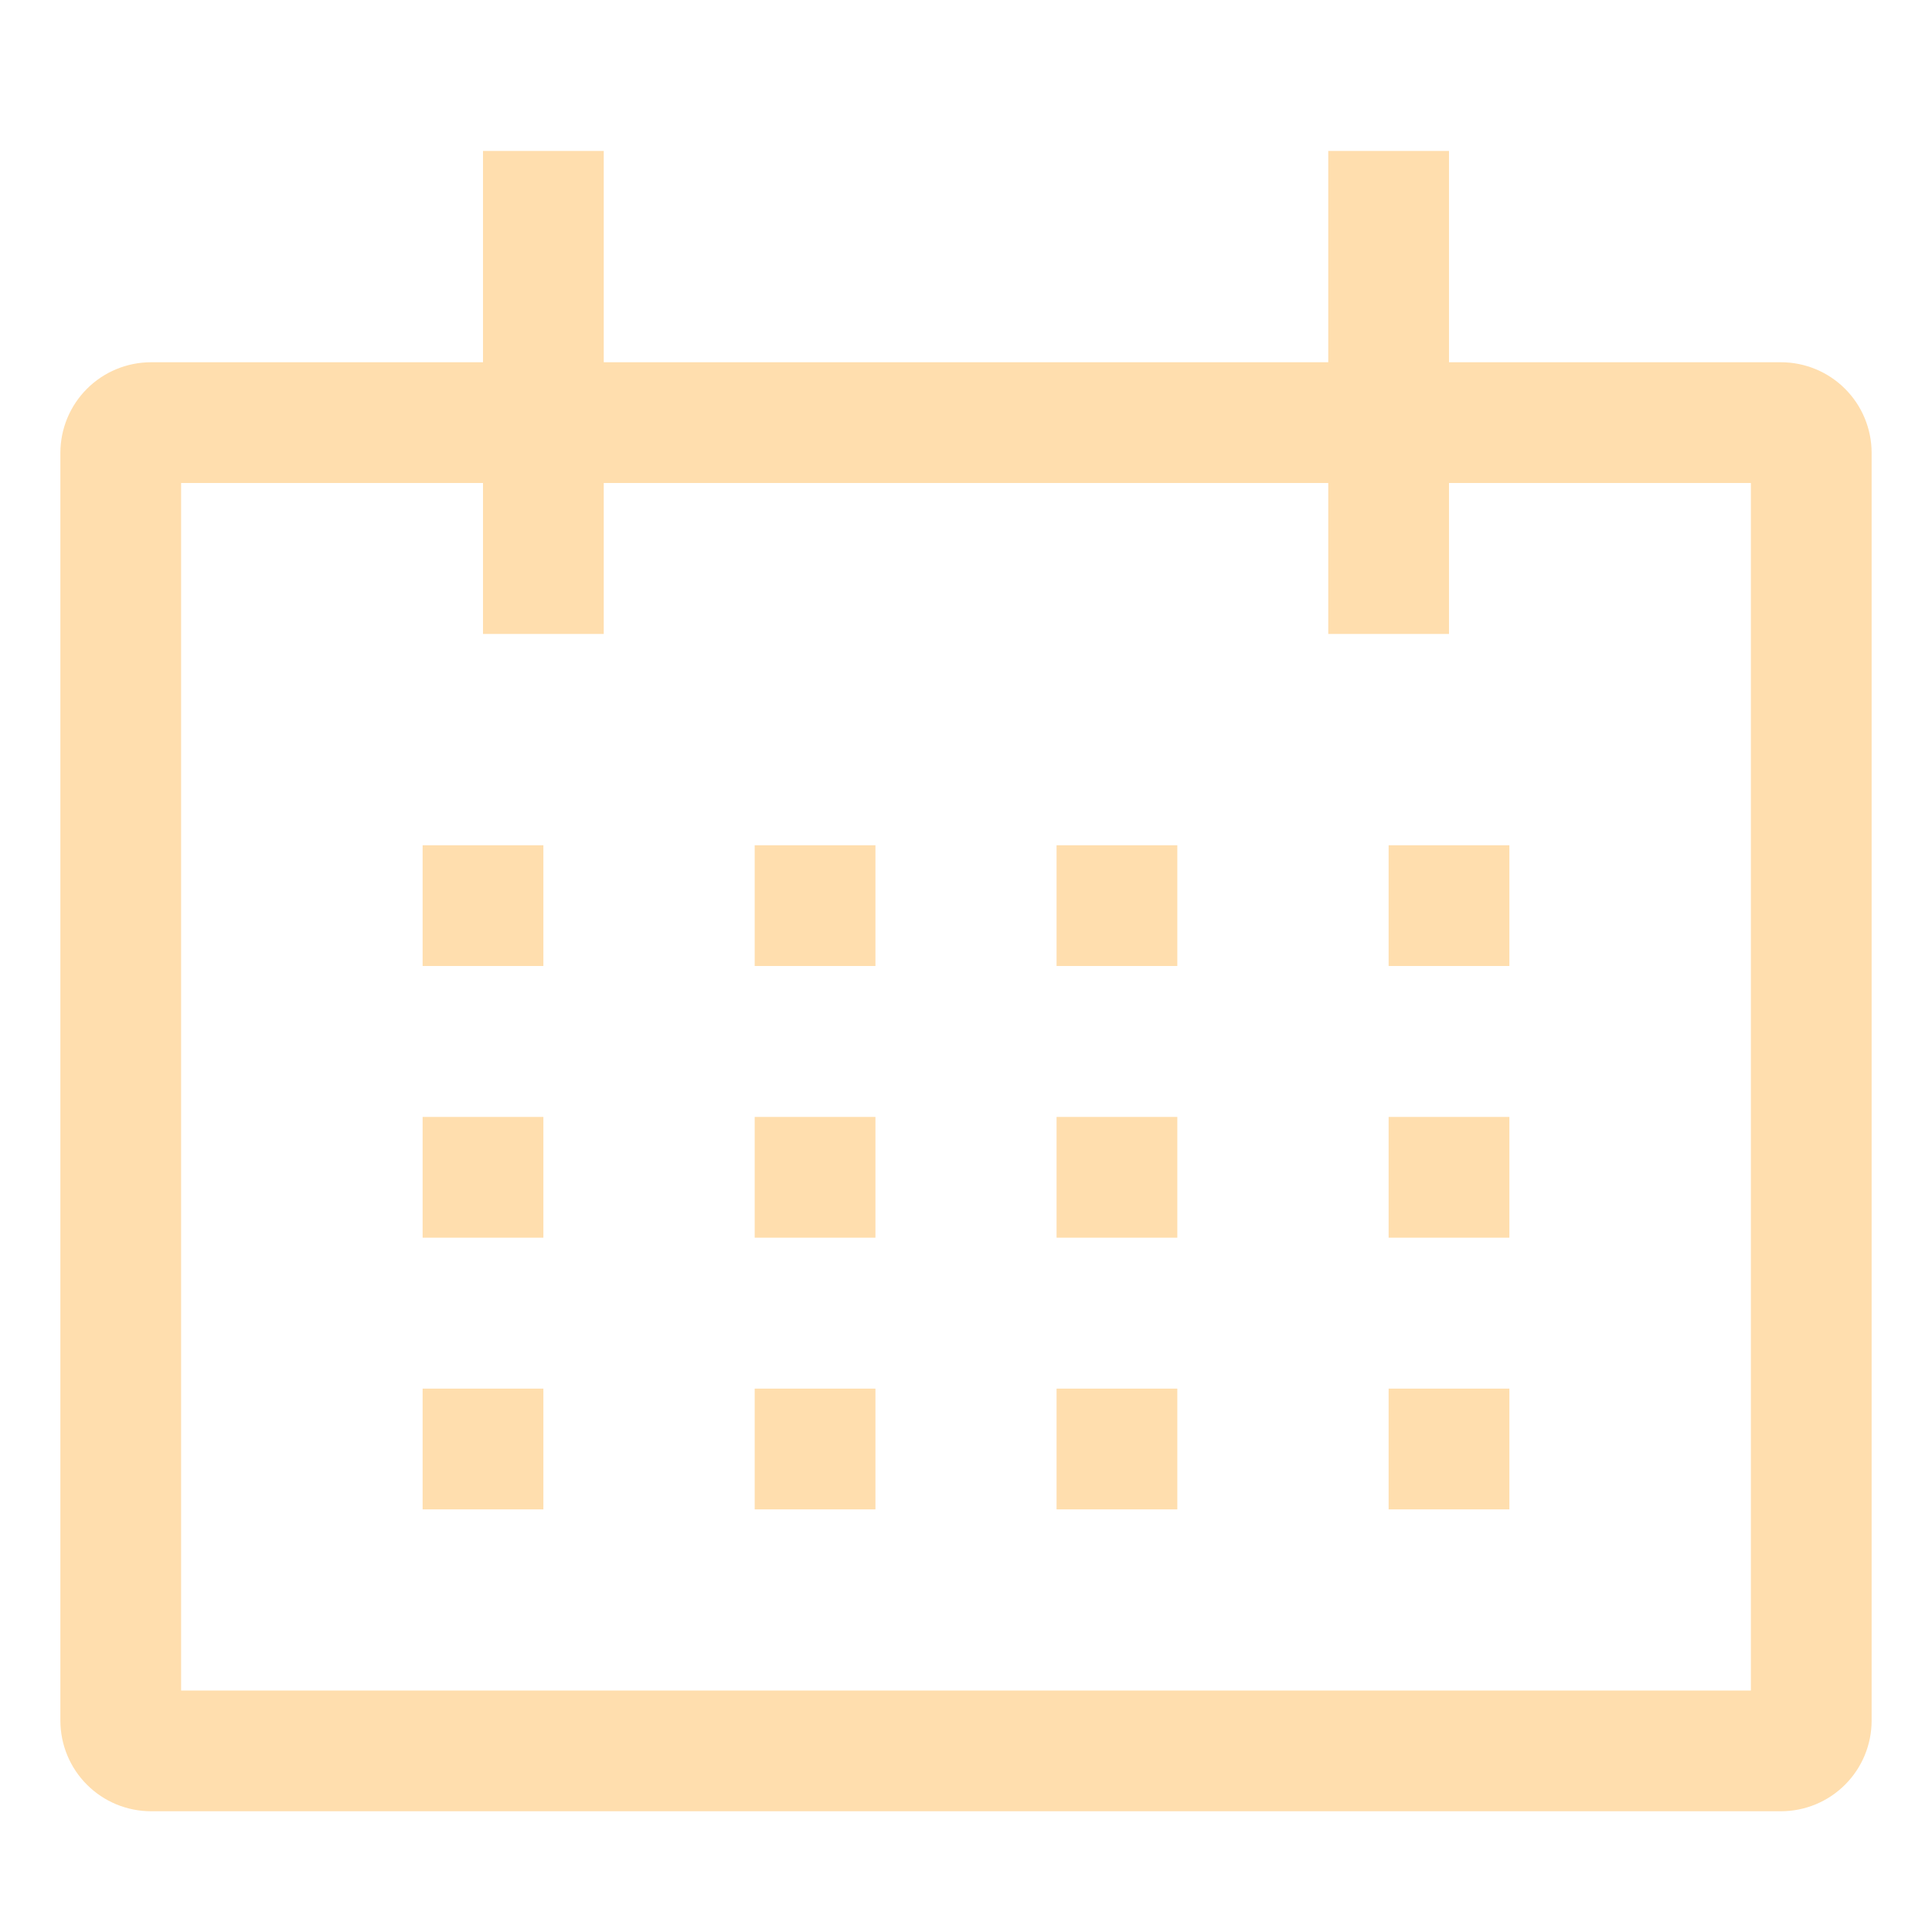
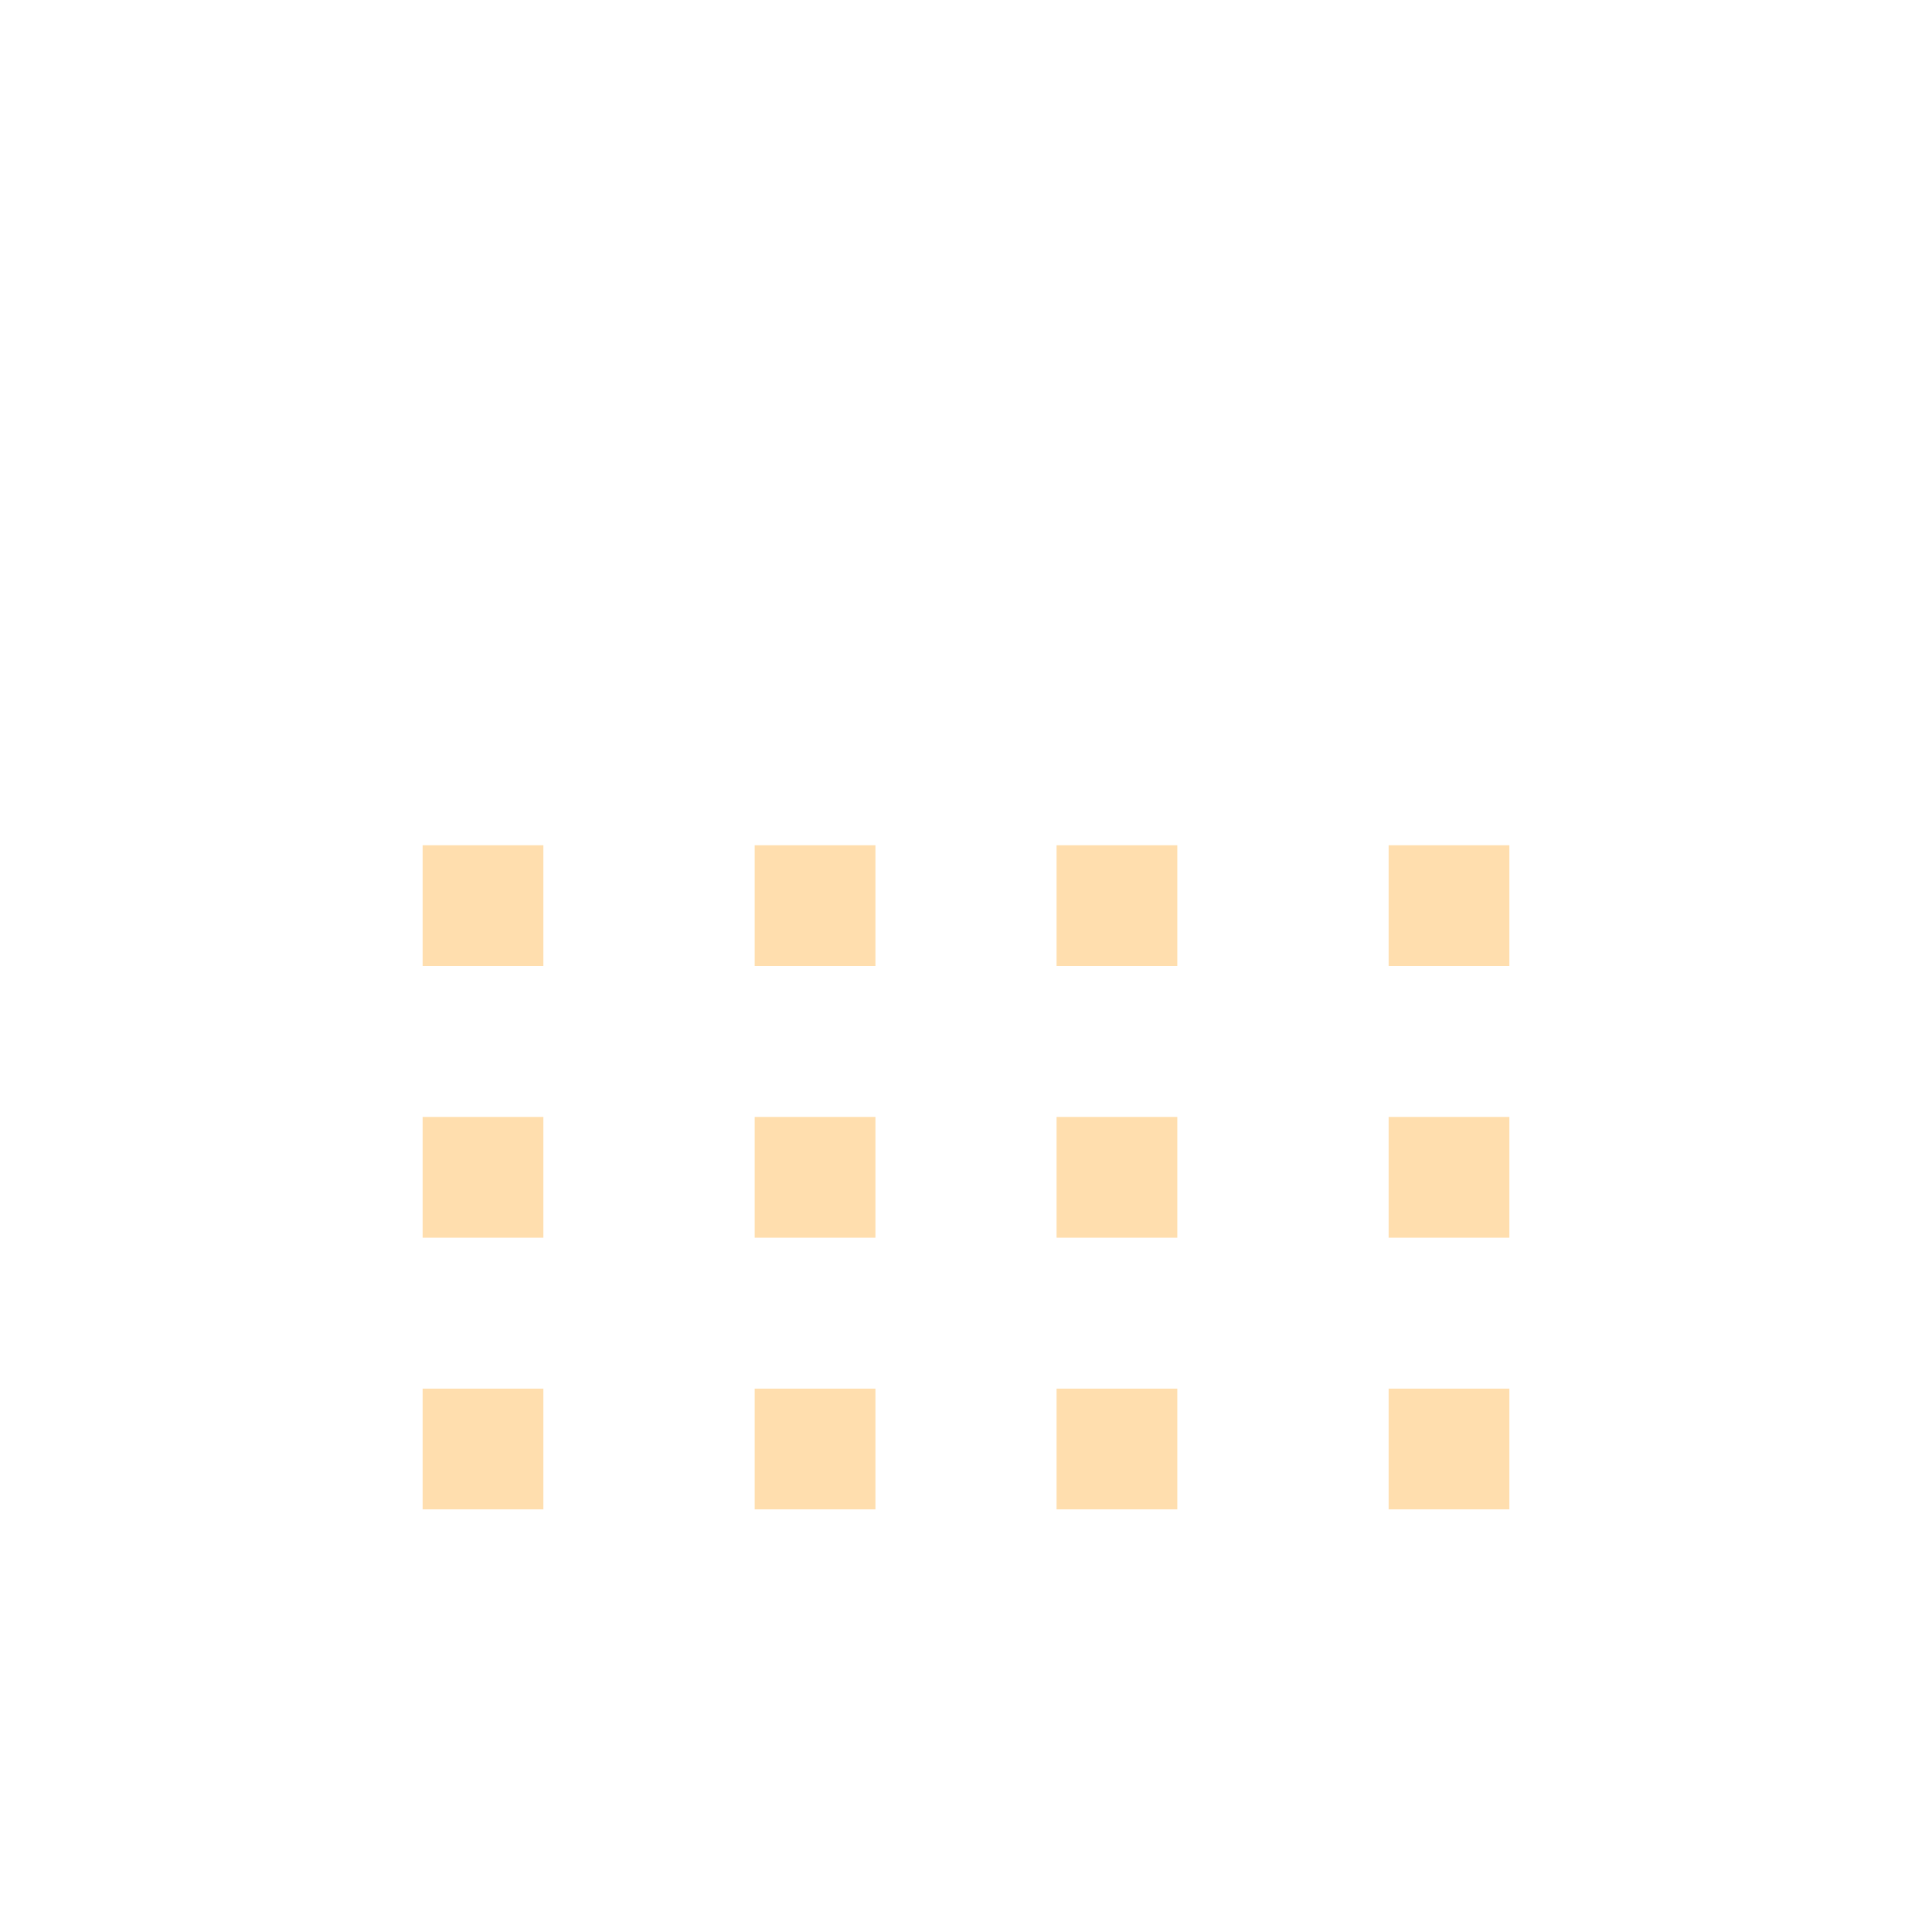
<svg xmlns="http://www.w3.org/2000/svg" width="40" height="40" viewBox="0 0 40 40" fill="none">
-   <path d="M36.875 7.5H30V3.125H27.5V7.5H12.5V3.125H10V7.5H3.125C2.628 7.501 2.151 7.698 1.8 8.05C1.448 8.401 1.251 8.878 1.25 9.375V35.625C1.251 36.122 1.448 36.599 1.8 36.95C2.151 37.302 2.628 37.499 3.125 37.5H36.875C37.372 37.499 37.849 37.302 38.2 36.95C38.552 36.599 38.749 36.122 38.75 35.625V9.375C38.749 8.878 38.552 8.401 38.2 8.05C37.849 7.698 37.372 7.501 36.875 7.5ZM36.25 35H3.75V10H10V13.125H12.5V10H27.5V13.125H30V10H36.25V35Z" fill="#FFDEAE" />
  <path d="M8.75 17.5H11.25V20H8.75V17.5ZM15.625 17.5H18.125V20H15.625V17.5ZM21.875 17.5H24.375V20H21.875V17.5ZM28.75 17.5H31.25V20H28.75V17.5ZM8.75 23.125H11.25V25.625H8.75V23.125ZM15.625 23.125H18.125V25.625H15.625V23.125ZM21.875 23.125H24.375V25.625H21.875V23.125ZM28.75 23.125H31.25V25.625H28.75V23.125ZM8.75 28.75H11.25V31.25H8.75V28.75ZM15.625 28.75H18.125V31.25H15.625V28.75ZM21.875 28.75H24.375V31.25H21.875V28.75ZM28.75 28.75H31.25V31.25H28.75V28.75Z" fill="#FFDEAE" />
</svg>